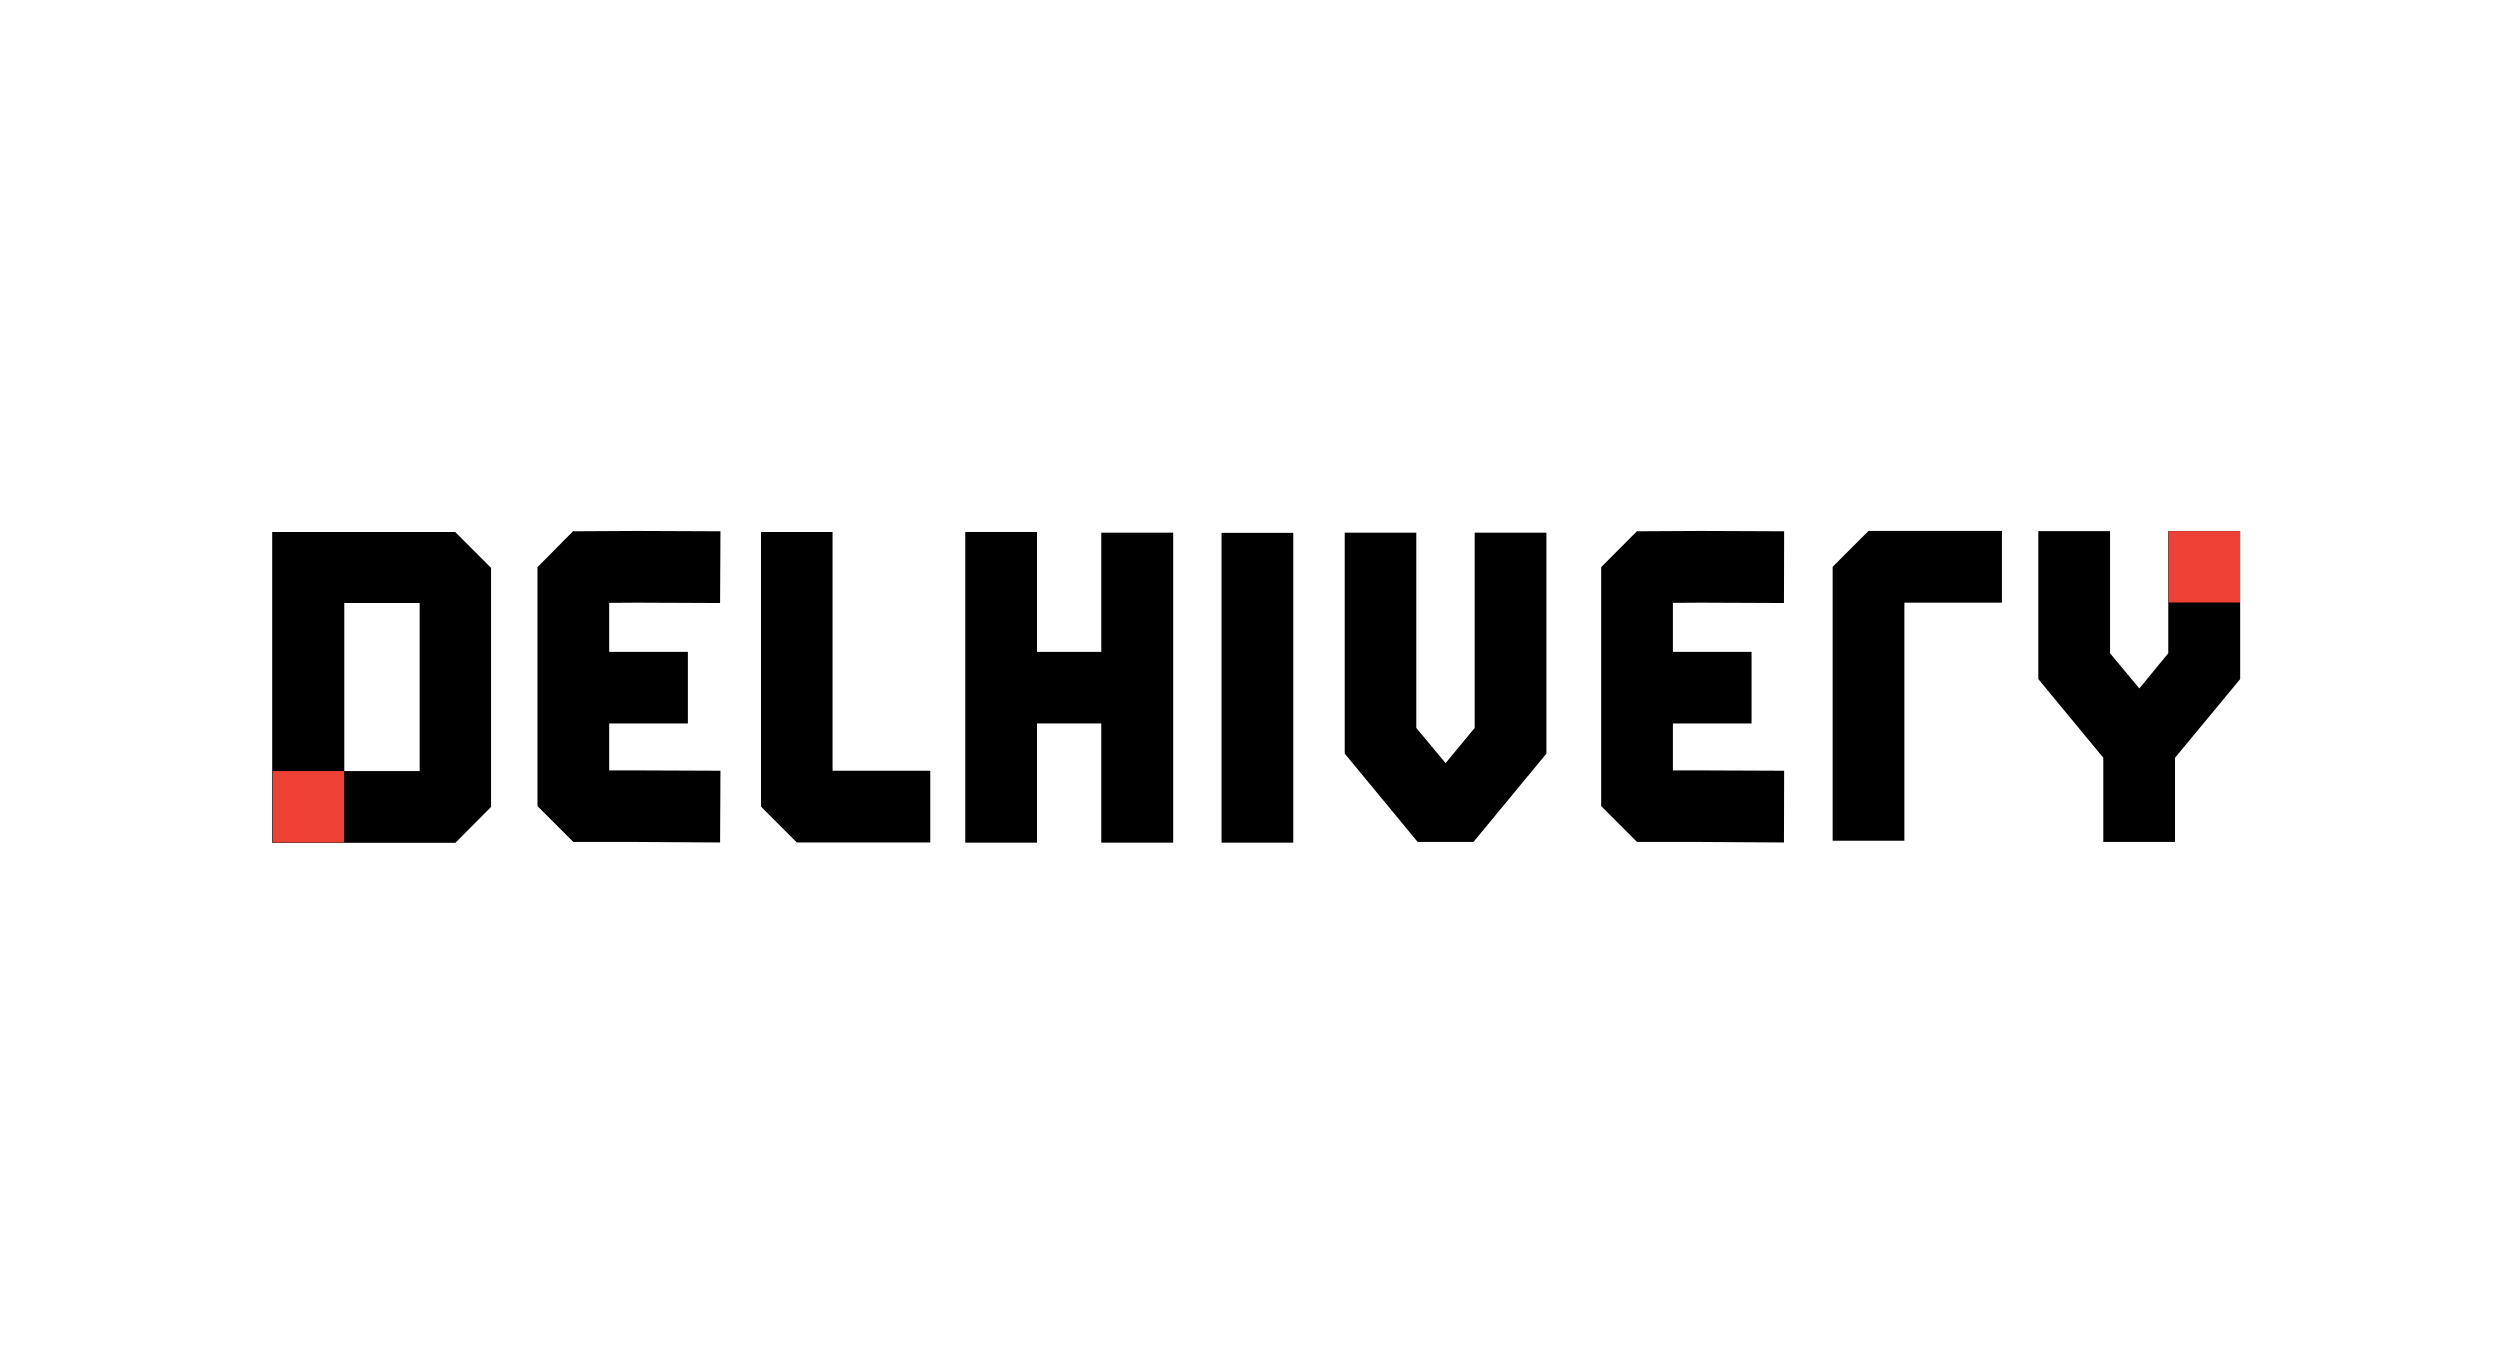
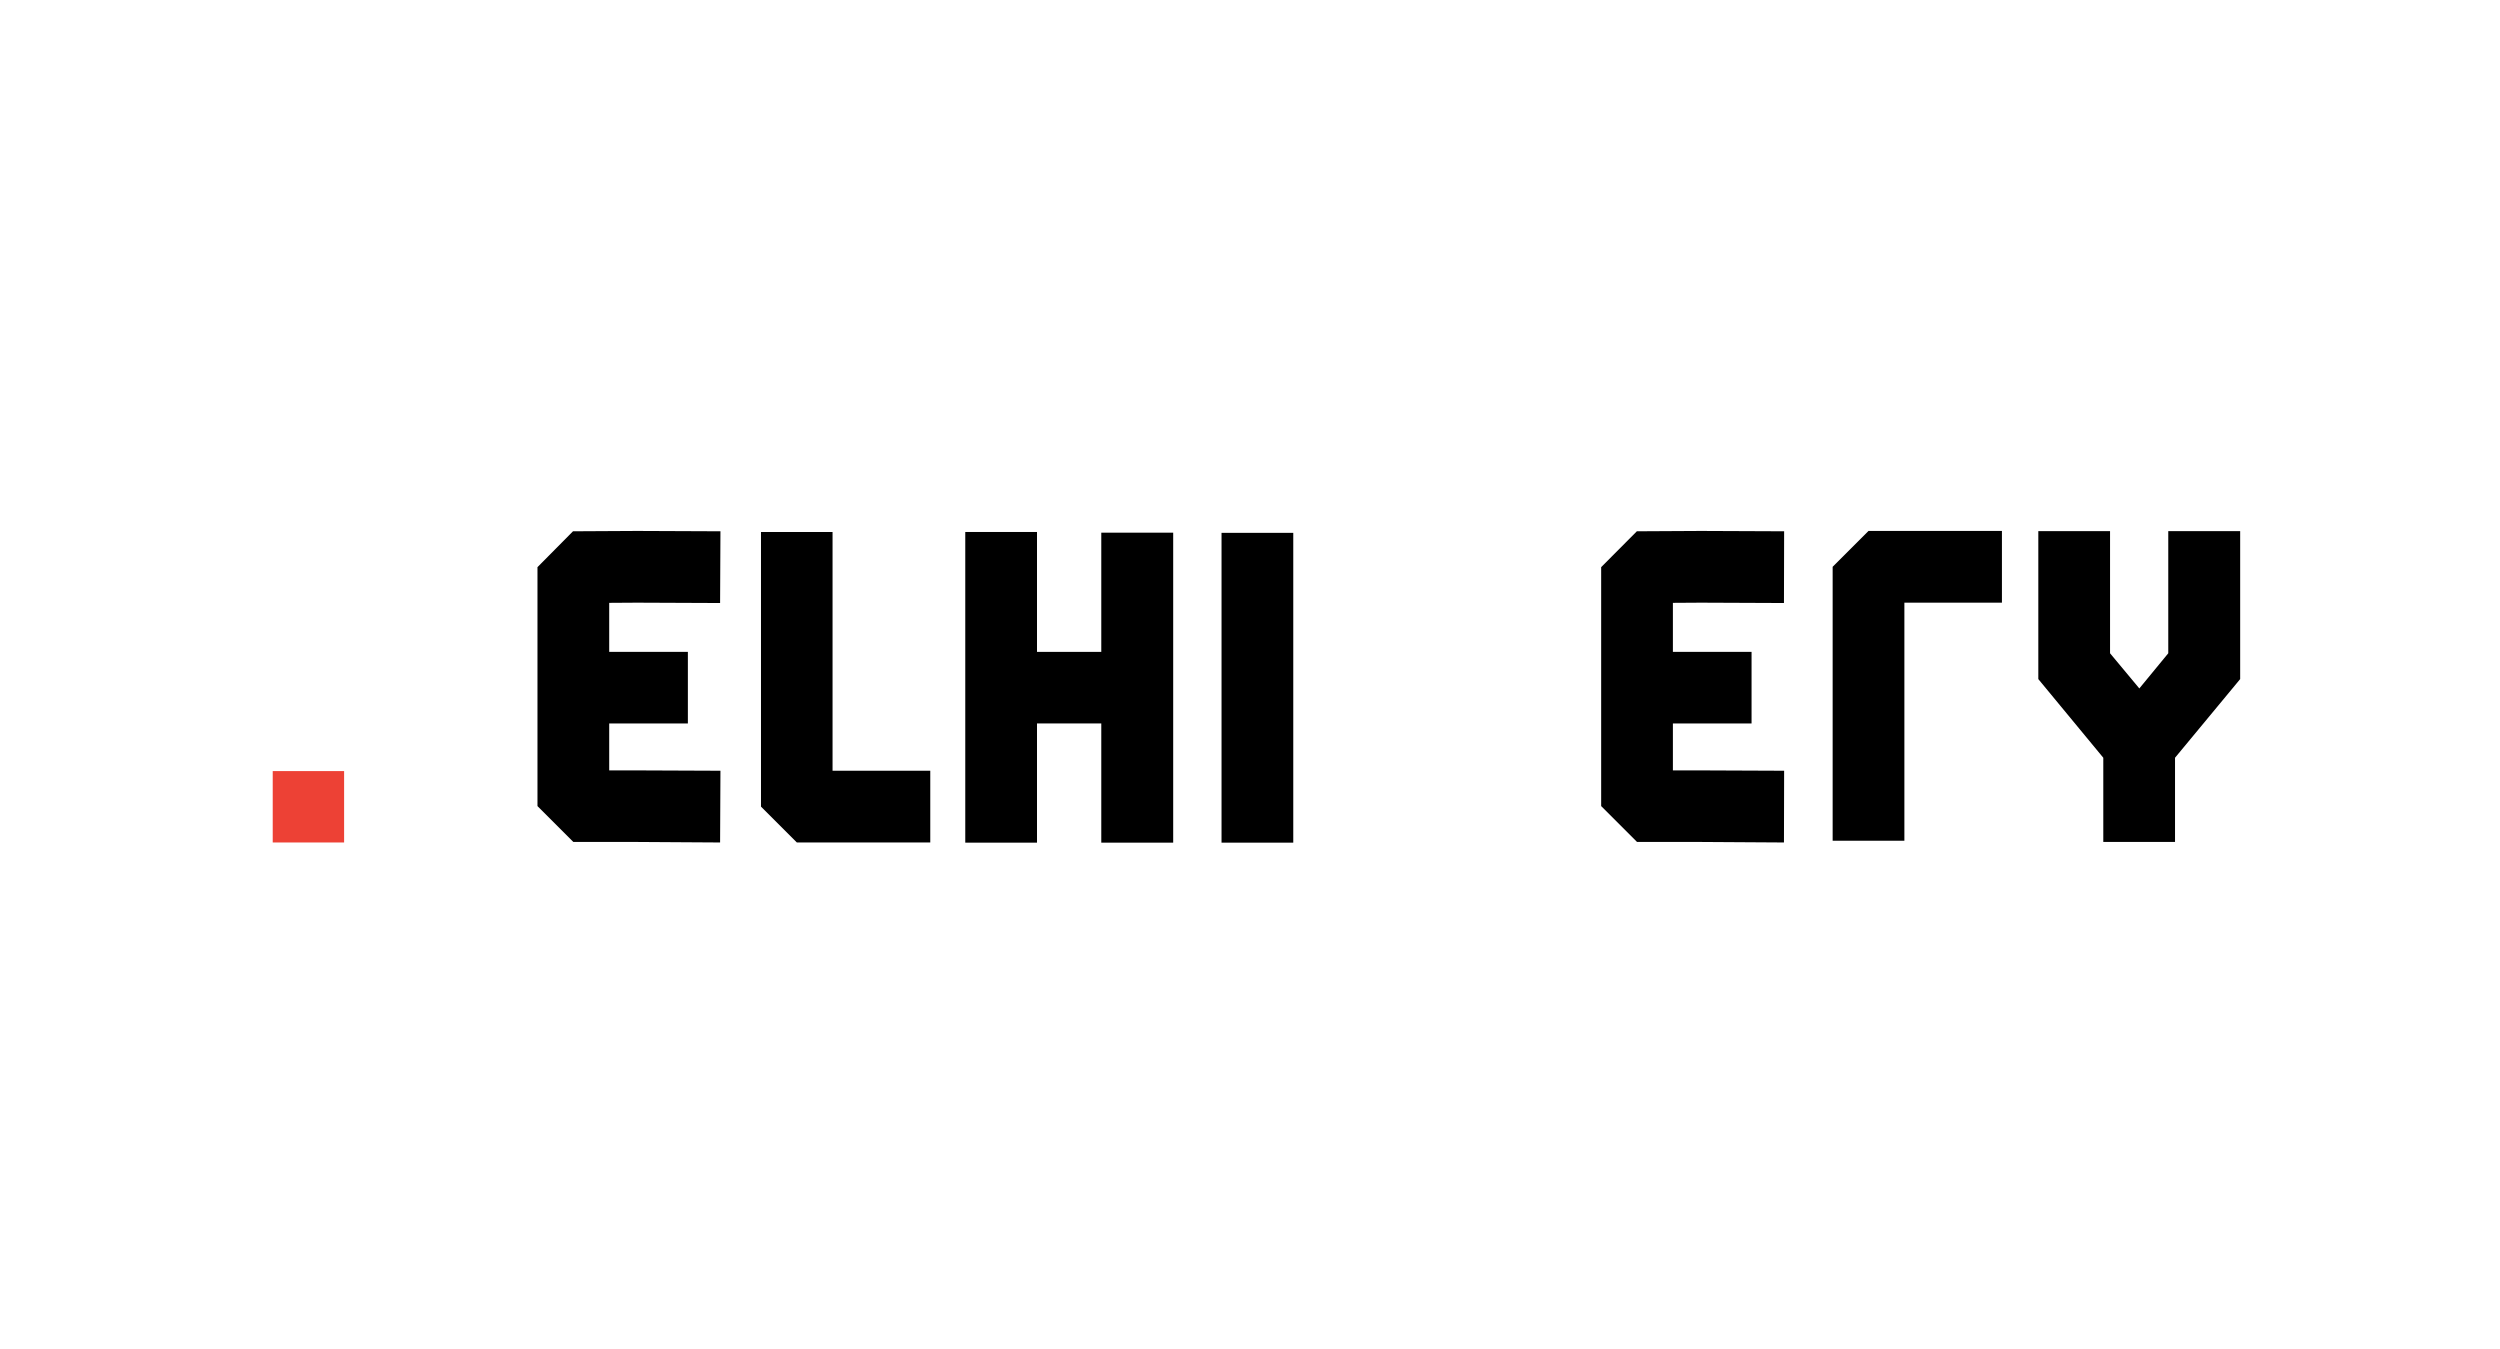
<svg xmlns="http://www.w3.org/2000/svg" width="202px" height="109px" viewBox="0 0 202 109" version="1.1">
  <title>post copy</title>
  <desc>Created with Sketch.</desc>
  <g id="post-copy" stroke="none" stroke-width="1" fill="none" fill-rule="evenodd">
    <g id="logoparade-delhivery" transform="translate(21, 42)" fill-rule="nonzero">
      <polygon id="Path" fill="#000000" points="160.006 0.914 154.196 0.914 154.196 10.784 151.858 13.626 149.492 10.784 149.492 0.914 143.696 0.914 143.696 12.87 148.946 19.226 148.946 26.03 154.742 26.03 154.742 19.226 160.006 12.87" />
      <rect id="Rectangle" fill="#000000" x="77.7" y="1.054" width="5.796" height="25.032" />
      <polygon id="Path" fill="#000000" points="132.874 25.932 127.078 25.932 127.078 3.798 129.976 0.9 140.756 0.9 140.756 6.696 132.874 6.696" />
      <polygon id="Path" fill="#000000" points="114.17 20.248 114.17 16.454 120.526 16.454 120.526 10.672 114.17 10.672 114.17 6.71 116.424 6.696 123.144 6.724 123.158 0.928 116.438 0.9 111.258 0.928 108.374 3.826 108.374 23.132 111.272 26.03 116.41 26.03 123.144 26.072 123.158 20.276 116.424 20.248" />
-       <polygon id="Path" fill="#000000" points="98.154 16.818 95.802 19.66 93.436 16.818 93.436 1.04 87.654 1.04 87.654 18.89 93.548 26.03 98.056 26.03 103.95 18.89 103.95 1.04 98.154 1.04" />
-       <path d="M10.668,0.984 L0.994,0.984 L0.994,26.1 L15.792,26.1 L18.676,23.202 L18.676,3.882 L15.778,0.984 L10.668,0.984 Z M12.908,20.304 L6.818,20.304 L6.818,6.724 L12.908,6.724 L12.908,20.304 Z" id="Shape" fill="#000000" />
      <polygon id="Path" fill="#000000" points="30.464 6.696 37.184 6.724 37.212 0.928 30.478 0.9 25.298 0.928 22.428 3.826 22.428 23.132 25.326 26.03 30.45 26.03 37.184 26.072 37.212 20.276 30.464 20.248 28.224 20.248 28.224 16.454 34.58 16.454 34.58 10.672 28.224 10.672 28.224 6.71" />
      <polygon id="Path" fill="#000000" points="46.27 0.984 40.488 0.984 40.488 23.174 43.386 26.072 54.166 26.072 54.166 20.276 46.27 20.276" />
      <polygon id="Path" fill="#000000" points="67.984 1.04 67.984 10.672 62.79 10.672 62.79 0.984 56.994 0.984 56.994 26.086 62.79 26.086 62.79 16.454 67.984 16.454 67.984 26.086 73.794 26.086 73.794 1.04" />
      <rect id="Rectangle" fill="#ED4135" x="1.036" y="20.304" width="5.768" height="5.768" />
-       <rect id="Rectangle" fill="#ED4135" x="154.224" y="0.914" width="5.768" height="5.768" />
    </g>
  </g>
</svg>